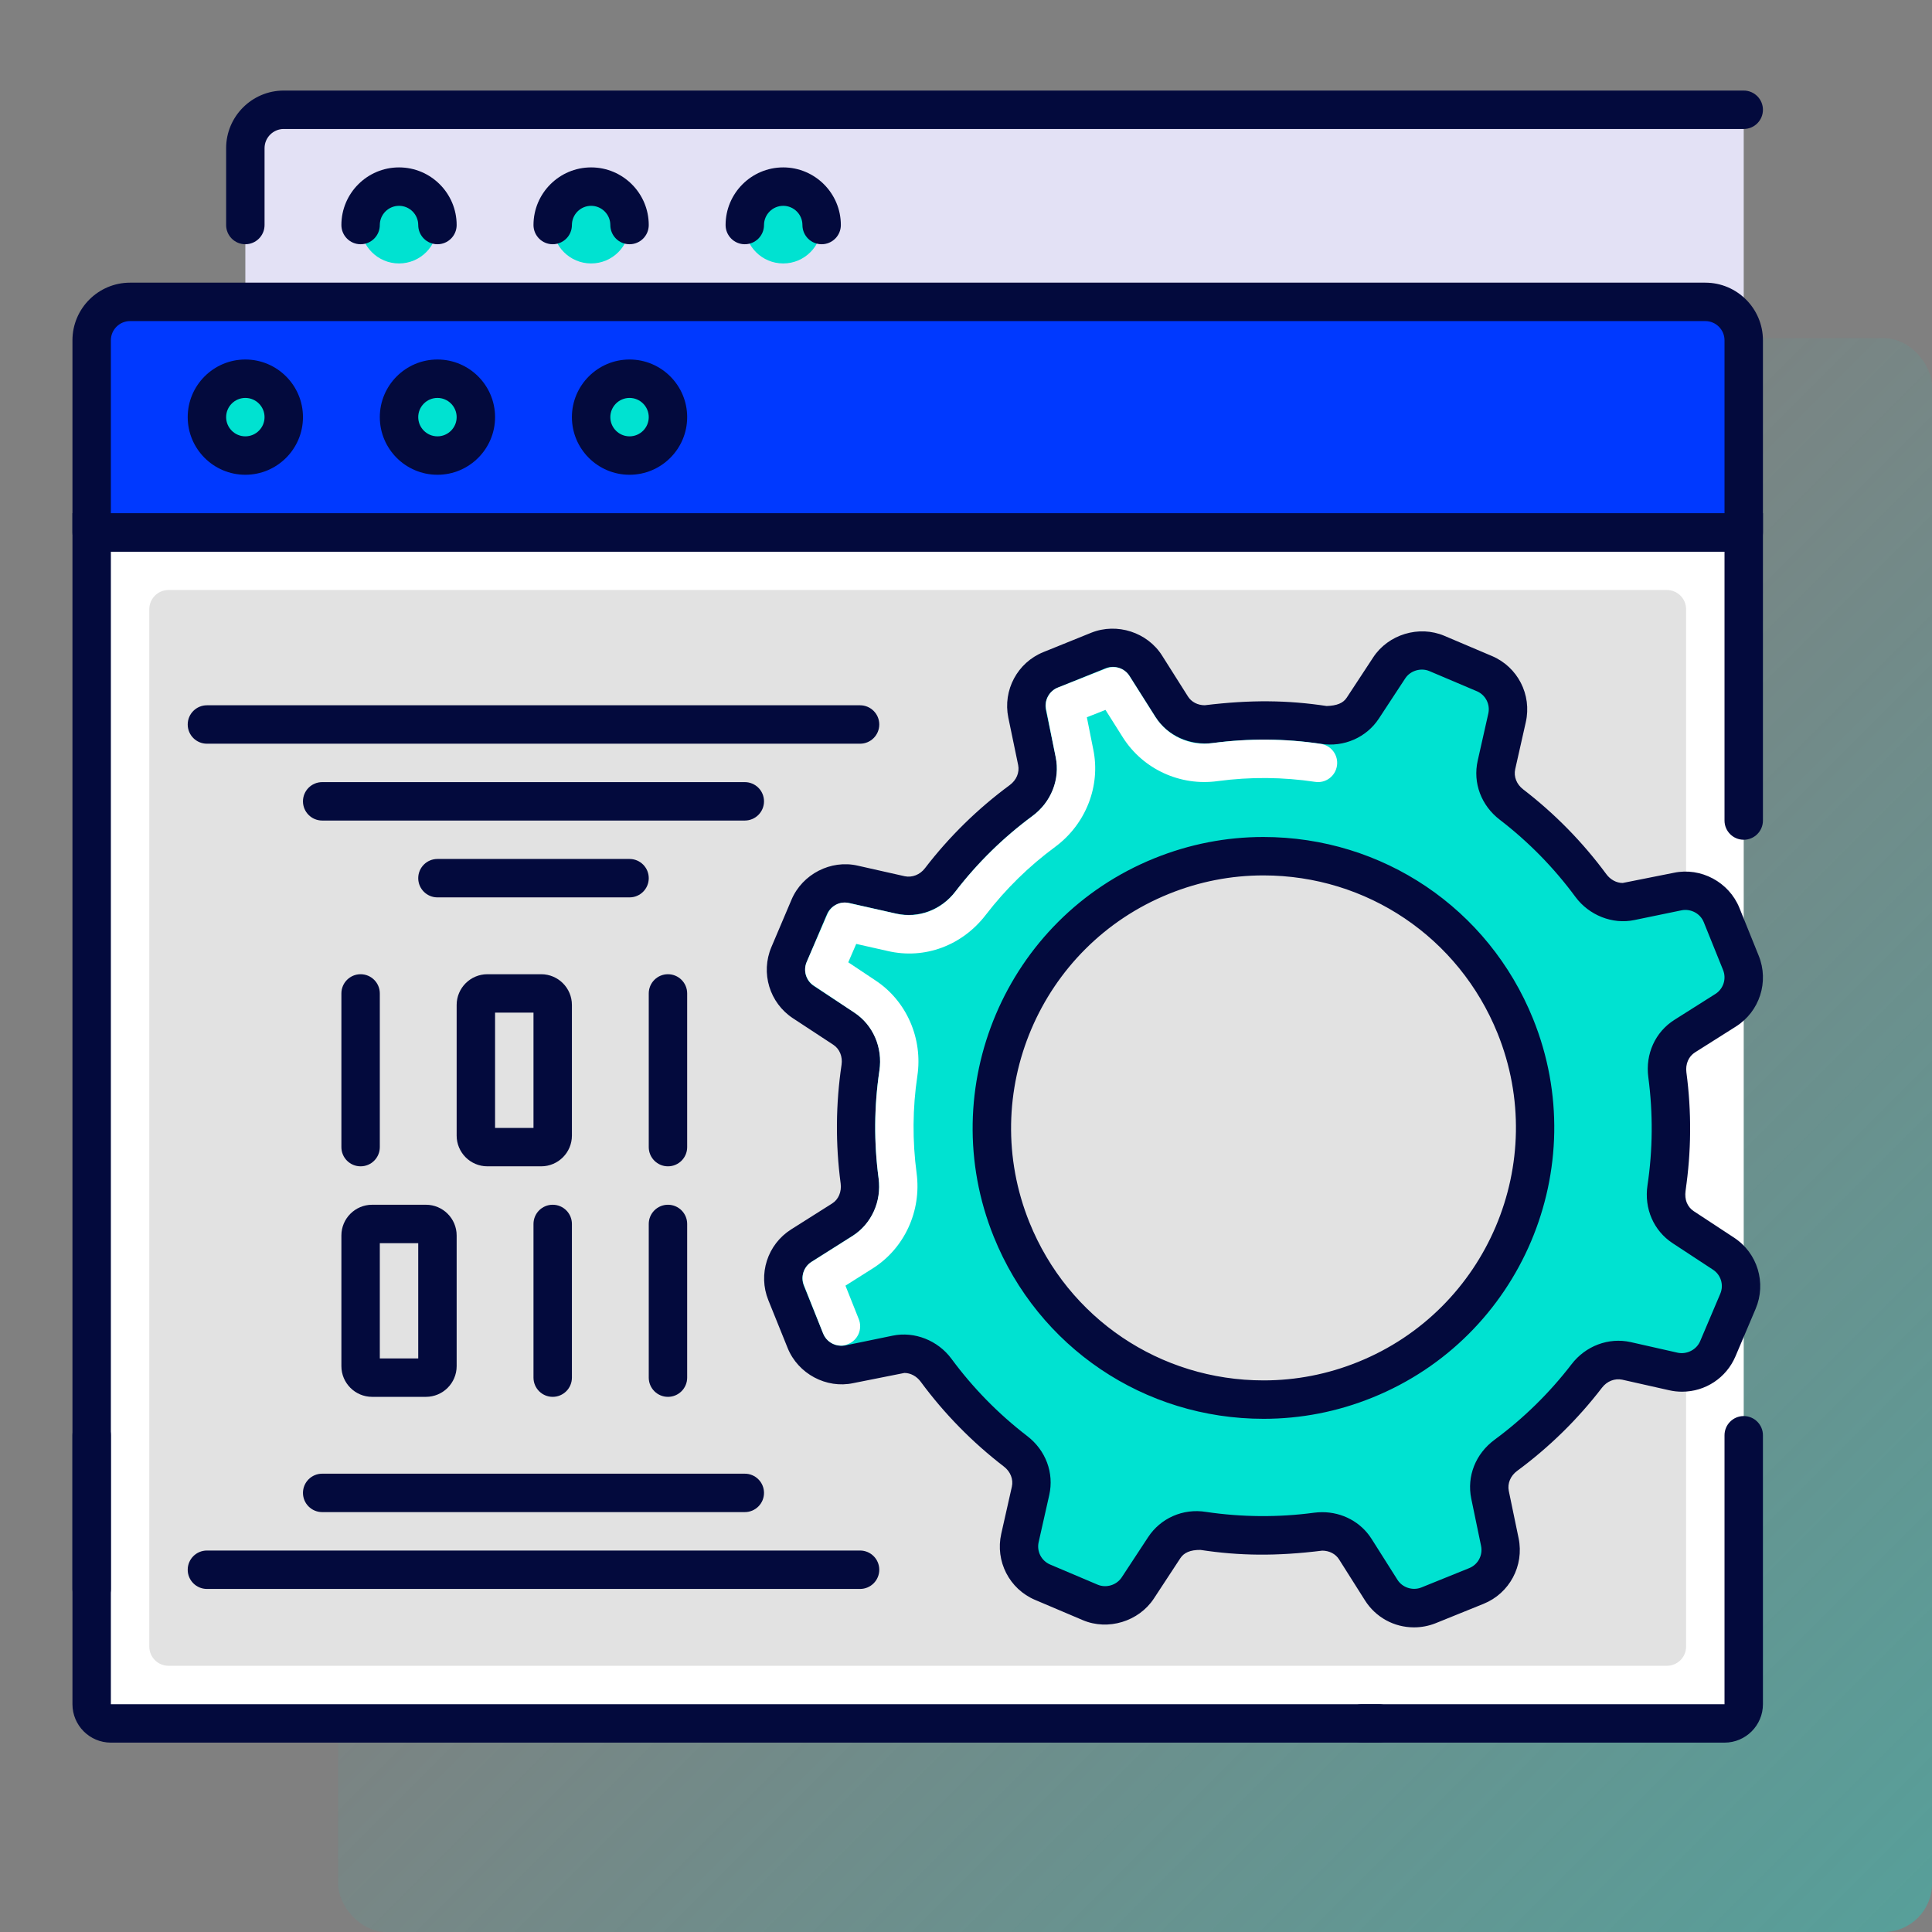
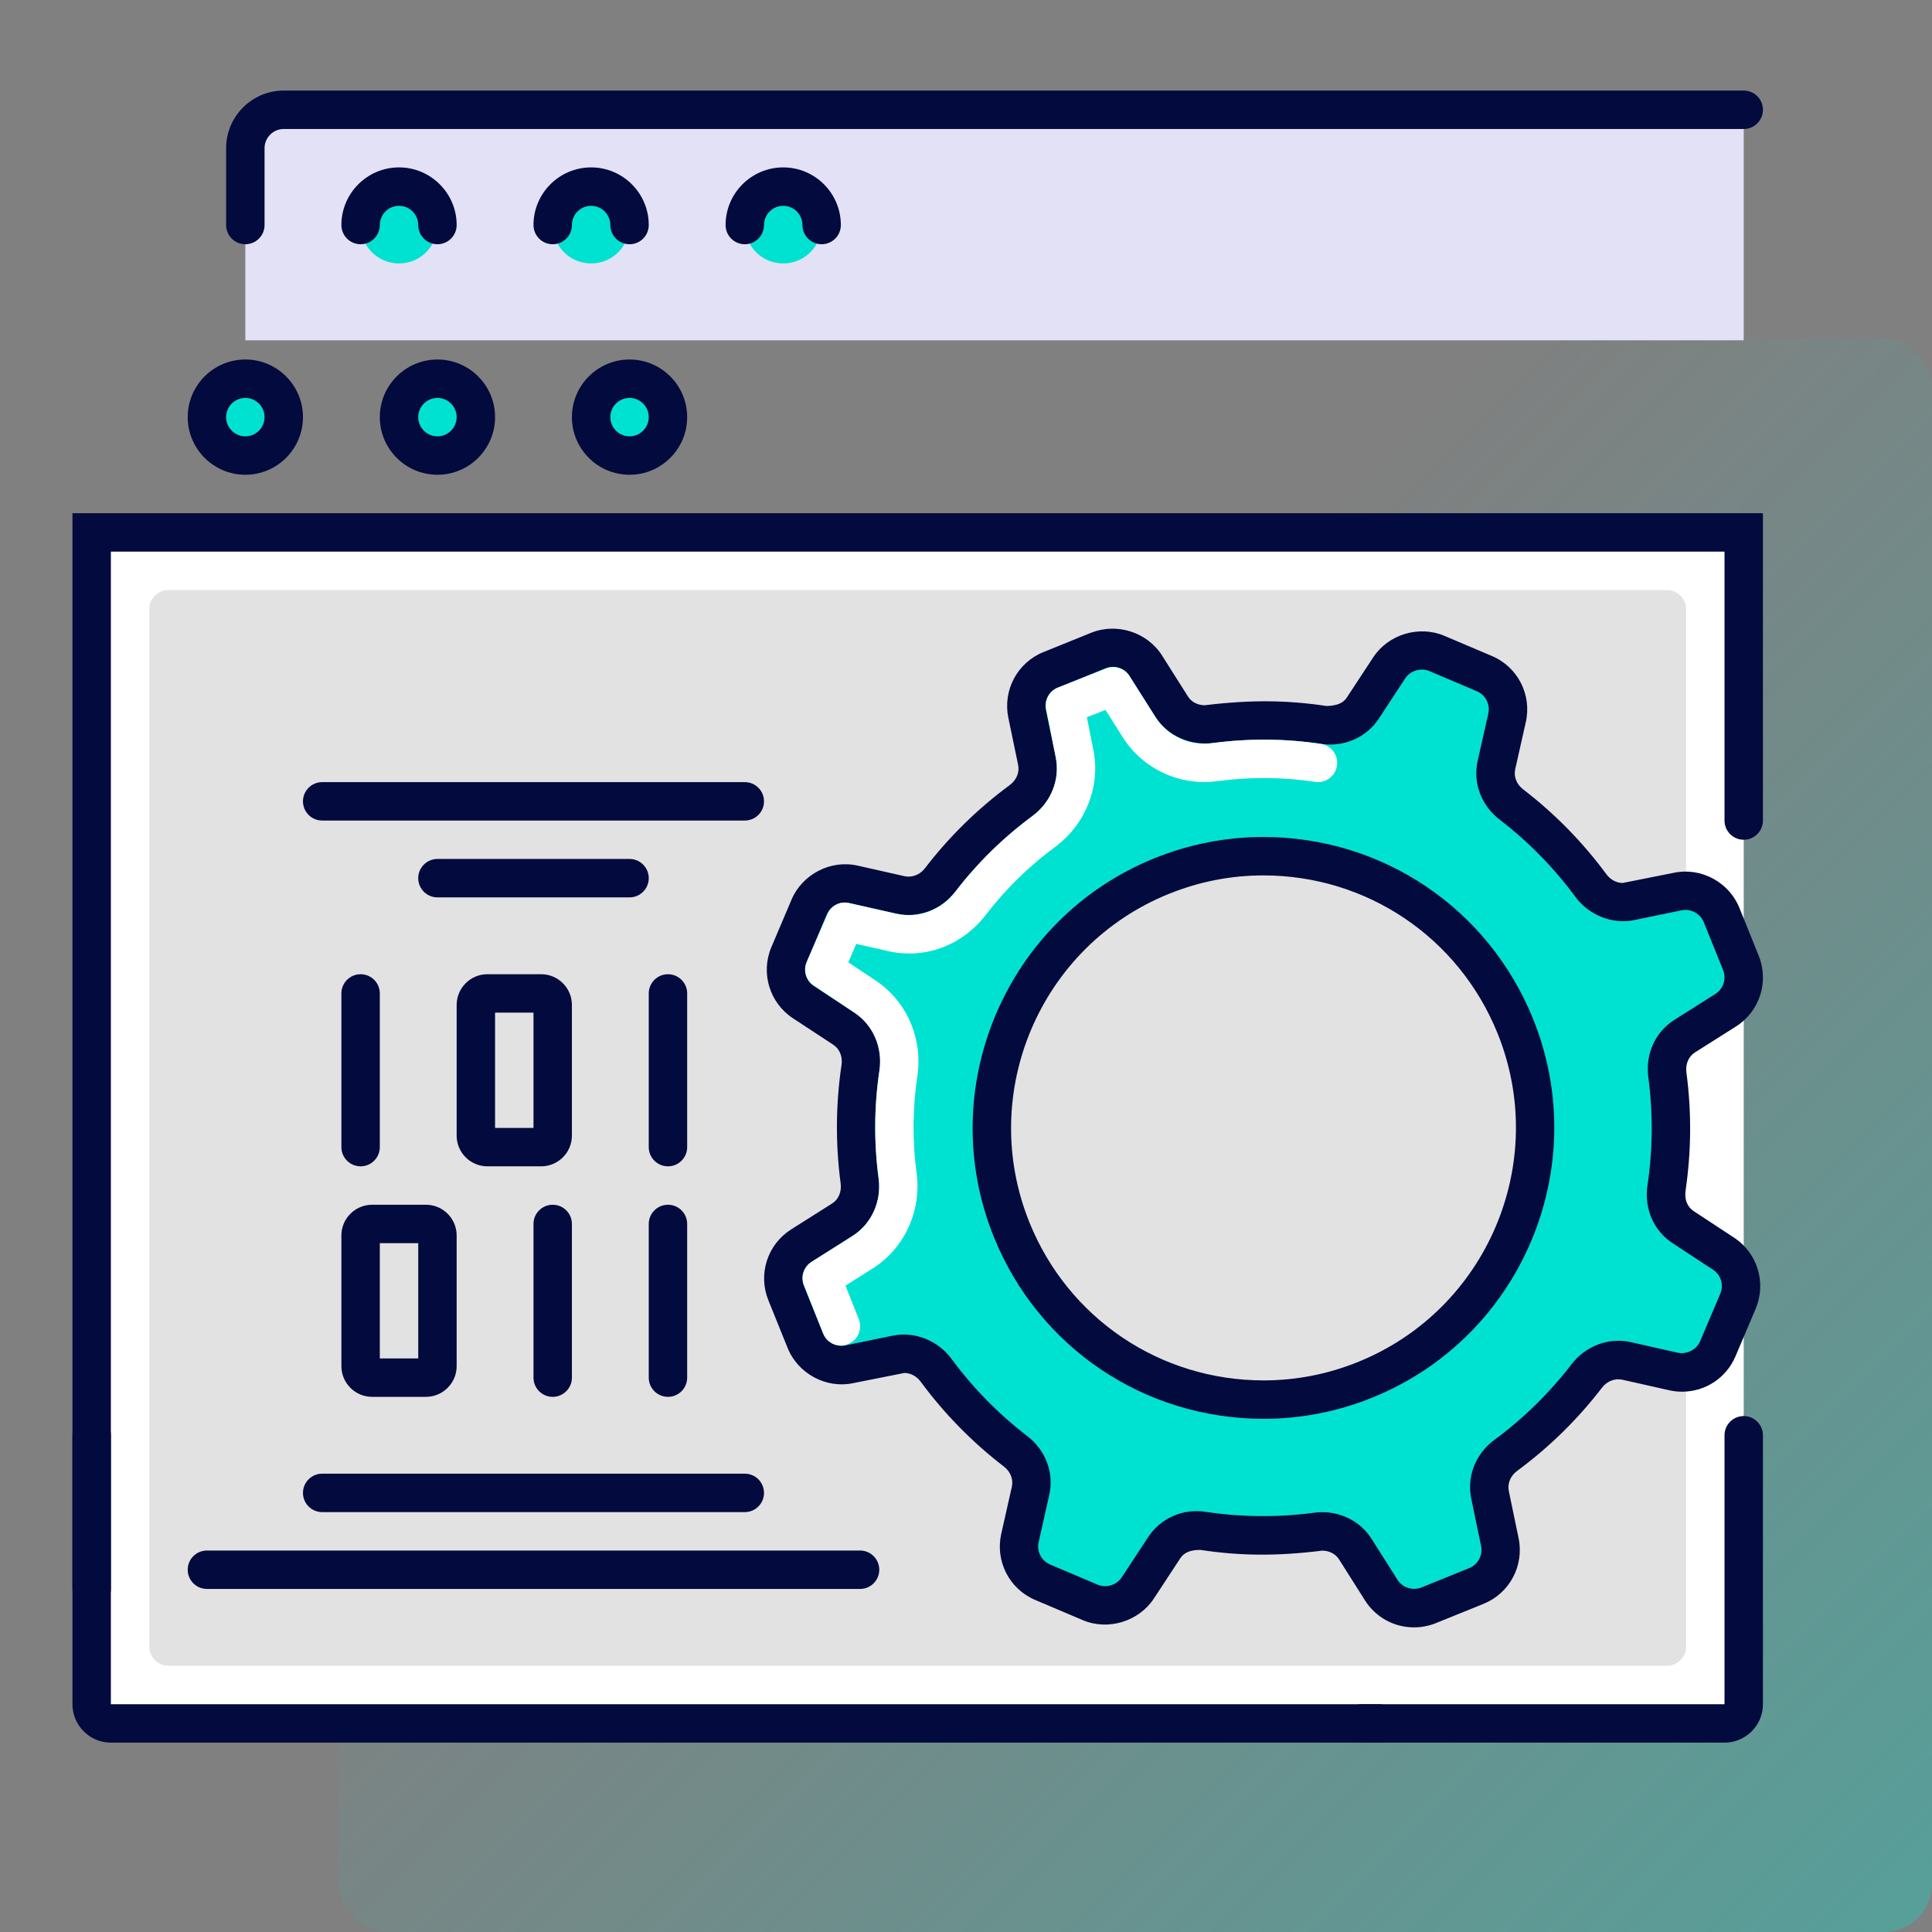
<svg xmlns="http://www.w3.org/2000/svg" width="320" height="320" viewBox="0 0 320 320" fill="none">
  <rect x="0" y="0" width="320" height="320" fill="#808080" stroke="none" />
  <rect x="56" y="56" width="264" height="264" rx="8" fill="url(#paint0_linear_4_372)" />
  <path d="M288.815 56.363H40.636V24.545C40.636 21.026 43.487 18.182 47 18.182H288.815V56.363Z" fill="#E3E1F5" />
  <path d="M40.636 40.454C38.88 40.454 37.454 39.029 37.454 37.273V24.545C37.454 19.283 41.737 15 47 15H288.815C290.572 15 291.997 16.425 291.997 18.182C291.997 19.938 290.572 21.364 288.815 21.364H47C45.243 21.364 43.818 22.795 43.818 24.545V37.273C43.818 39.029 42.392 40.454 40.636 40.454Z" fill="#030A3D" />
  <path d="M66.09 43.636C69.605 43.636 72.454 40.787 72.454 37.273C72.454 33.758 69.605 30.909 66.09 30.909C62.576 30.909 59.727 33.758 59.727 37.273C59.727 40.787 62.576 43.636 66.09 43.636Z" fill="#00E2D1" />
  <path d="M72.454 40.454C70.698 40.454 69.272 39.029 69.272 37.273C69.272 35.523 67.847 34.091 66.09 34.091C64.334 34.091 62.908 35.523 62.908 37.273C62.908 39.029 61.483 40.454 59.727 40.454C57.97 40.454 56.545 39.029 56.545 37.273C56.545 32.01 60.828 27.727 66.09 27.727C71.353 27.727 75.636 32.01 75.636 37.273C75.636 39.029 74.21 40.454 72.454 40.454Z" fill="#030A3D" />
  <path d="M97.908 43.636C101.423 43.636 104.272 40.787 104.272 37.273C104.272 33.758 101.423 30.909 97.908 30.909C94.394 30.909 91.544 33.758 91.544 37.273C91.544 40.787 94.394 43.636 97.908 43.636Z" fill="#00E2D1" />
  <path d="M104.272 40.454C102.515 40.454 101.09 39.029 101.09 37.273C101.09 35.523 99.665 34.091 97.908 34.091C96.152 34.091 94.726 35.523 94.726 37.273C94.726 39.029 93.301 40.454 91.545 40.454C89.788 40.454 88.363 39.029 88.363 37.273C88.363 32.01 92.645 27.727 97.908 27.727C103.171 27.727 107.454 32.01 107.454 37.273C107.454 39.029 106.028 40.454 104.272 40.454Z" fill="#030A3D" />
  <path d="M129.726 43.636C133.24 43.636 136.09 40.787 136.09 37.273C136.09 33.758 133.24 30.909 129.726 30.909C126.211 30.909 123.362 33.758 123.362 37.273C123.362 40.787 126.211 43.636 129.726 43.636Z" fill="#00E2D1" />
  <path d="M136.09 40.454C134.333 40.454 132.908 39.029 132.908 37.273C132.908 35.523 131.482 34.091 129.726 34.091C127.97 34.091 126.544 35.523 126.544 37.273C126.544 39.029 125.119 40.454 123.362 40.454C121.606 40.454 120.181 39.029 120.181 37.273C120.181 32.01 124.463 27.727 129.726 27.727C134.989 27.727 139.271 32.01 139.271 37.273C139.271 39.029 137.846 40.454 136.09 40.454Z" fill="#030A3D" />
  <path d="M285.634 285.452H18.364C16.607 285.452 15.182 284.026 15.182 282.27V88.181H288.815V282.27C288.815 284.026 287.39 285.452 285.634 285.452Z" fill="white" />
  <path d="M285.634 288.634H225.581C223.824 288.634 222.399 287.208 222.399 285.452C222.399 283.695 223.824 282.27 225.581 282.27H285.634V237.725C285.634 235.969 287.059 234.543 288.815 234.543C290.572 234.543 291.997 235.969 291.997 237.725V282.27C291.997 285.783 289.14 288.634 285.634 288.634Z" fill="#030A3D" />
  <path d="M15.182 266.361C13.425 266.361 12 264.936 12 263.179V84.999H291.997V135.908C291.997 137.664 290.572 139.09 288.815 139.09C287.059 139.09 285.634 137.664 285.634 135.908V91.363H18.364V263.179C18.364 264.936 16.938 266.361 15.182 266.361Z" fill="#030A3D" />
  <path d="M228.361 288.634H18.364C14.857 288.634 12 285.783 12 282.27V237.725C12 235.969 13.425 234.543 15.182 234.543C16.938 234.543 18.364 235.969 18.364 237.725V282.27H228.361C230.118 282.27 231.543 283.695 231.543 285.452C231.543 287.208 230.118 288.634 228.361 288.634Z" fill="#030A3D" />
  <path d="M276.088 275.906H27.909C26.153 275.906 24.727 274.481 24.727 272.725V100.908C24.727 99.152 26.153 97.726 27.909 97.726H276.088C277.845 97.726 279.27 99.152 279.27 100.908V272.725C279.27 274.481 277.845 275.906 276.088 275.906Z" fill="#E2E2E2" />
-   <path d="M288.815 88.181H15.182V56.363C15.182 52.844 18.033 50 21.545 50H282.452C285.965 50 288.815 52.844 288.815 56.363V88.181Z" fill="#0039FF" />
-   <path d="M288.815 91.363H15.182C13.425 91.363 12 89.937 12 88.181V56.363C12 51.101 16.283 46.818 21.545 46.818H282.452C287.715 46.818 291.997 51.101 291.997 56.363V88.181C291.997 89.937 290.572 91.363 288.815 91.363ZM18.364 84.999H285.634V56.363C285.634 54.613 284.208 53.181 282.452 53.181H21.545C19.789 53.181 18.364 54.613 18.364 56.363V84.999Z" fill="#030A3D" />
  <path d="M104.272 75.454C107.786 75.454 110.635 72.605 110.635 69.09C110.635 65.576 107.786 62.727 104.272 62.727C100.757 62.727 97.908 65.576 97.908 69.09C97.908 72.605 100.757 75.454 104.272 75.454Z" fill="#00E2D1" />
  <path d="M104.272 78.636C99.009 78.636 94.726 74.353 94.726 69.09C94.726 63.828 99.009 59.545 104.272 59.545C109.534 59.545 113.817 63.828 113.817 69.09C113.817 74.353 109.534 78.636 104.272 78.636ZM104.272 65.909C102.515 65.909 101.09 67.34 101.09 69.09C101.09 70.84 102.515 72.272 104.272 72.272C106.028 72.272 107.454 70.84 107.454 69.09C107.454 67.34 106.028 65.909 104.272 65.909Z" fill="#030A3D" />
  <path d="M72.454 75.454C75.969 75.454 78.817 72.605 78.817 69.09C78.817 65.576 75.969 62.727 72.454 62.727C68.939 62.727 66.09 65.576 66.09 69.09C66.09 72.605 68.939 75.454 72.454 75.454Z" fill="#00E2D1" />
  <path d="M72.454 78.636C67.191 78.636 62.909 74.353 62.909 69.09C62.909 63.828 67.191 59.545 72.454 59.545C77.717 59.545 81.999 63.828 81.999 69.09C81.999 74.353 77.717 78.636 72.454 78.636ZM72.454 65.909C70.698 65.909 69.272 67.34 69.272 69.09C69.272 70.84 70.698 72.272 72.454 72.272C74.21 72.272 75.636 70.84 75.636 69.09C75.636 67.34 74.21 65.909 72.454 65.909Z" fill="#030A3D" />
  <path d="M40.636 75.454C44.151 75.454 47 72.605 47 69.09C47 65.576 44.151 62.727 40.636 62.727C37.122 62.727 34.273 65.576 34.273 69.09C34.273 72.605 37.122 75.454 40.636 75.454Z" fill="#00E2D1" />
  <path d="M40.636 78.636C35.373 78.636 31.091 74.353 31.091 69.09C31.091 63.828 35.373 59.545 40.636 59.545C45.899 59.545 50.181 63.828 50.181 69.09C50.181 74.353 45.899 78.636 40.636 78.636ZM40.636 65.909C38.88 65.909 37.454 67.34 37.454 69.09C37.454 70.84 38.88 72.272 40.636 72.272C42.392 72.272 43.818 70.84 43.818 69.09C43.818 67.34 42.392 65.909 40.636 65.909Z" fill="#030A3D" />
  <path d="M277.883 147.668L270.024 149.291C267.517 149.812 265.022 148.731 263.501 146.675C259.721 141.546 255.286 137.053 250.36 133.273C248.33 131.721 247.306 129.201 247.866 126.706L249.622 118.904C250.303 115.875 248.725 112.789 245.861 111.58L237.99 108.239C235.132 107.03 231.811 108.029 230.105 110.625L225.721 117.307C224.314 119.445 221.788 120.457 219.262 120.082C213.114 119.159 206.802 119.095 200.489 119.935C197.956 120.279 195.443 119.229 194.075 117.065L189.792 110.288C188.131 107.66 184.835 106.597 181.952 107.762L174.017 110.969C171.134 112.134 169.505 115.188 170.129 118.236L171.758 126.089C172.273 128.596 171.198 131.091 169.136 132.612C164.013 136.392 159.514 140.827 155.734 145.752C154.175 147.782 151.661 148.807 149.161 148.253L141.365 146.497C138.33 145.816 135.25 147.401 134.034 150.258L130.693 158.13C129.484 160.987 130.483 164.309 133.08 166.008L139.762 170.398C141.9 171.805 142.905 174.325 142.53 176.858C141.613 183.005 141.55 189.317 142.39 195.63C142.727 198.163 141.677 200.676 139.513 202.045L132.73 206.334C130.102 207.994 129.039 211.291 130.21 214.174L133.411 222.103C134.575 224.979 137.636 226.621 140.672 225.984L148.531 224.362C151.038 223.84 153.532 224.922 155.053 226.977C158.833 232.106 163.269 236.599 168.2 240.379C170.23 241.931 171.255 244.451 170.695 246.946L168.939 254.748C168.258 257.777 169.836 260.863 172.699 262.072L180.571 265.413C183.428 266.622 186.75 265.617 188.456 263.027L192.84 256.345C194.246 254.2 196.773 253.195 199.299 253.57C205.446 254.493 211.759 254.557 218.072 253.71C220.604 253.373 223.118 254.423 224.486 256.587L228.769 263.364C230.43 265.992 233.726 267.055 236.609 265.89L244.544 262.683C247.427 261.519 249.056 258.464 248.432 255.416L246.803 247.563C246.288 245.056 247.363 242.561 249.425 241.041C254.548 237.261 259.047 232.825 262.827 227.9C264.386 225.87 266.899 224.845 269.394 225.399L277.196 227.155C280.231 227.836 283.311 226.252 284.526 223.394L287.867 215.523C289.076 212.665 288.077 209.344 285.481 207.644L278.799 203.254C276.661 201.847 275.656 199.327 276.031 196.795C276.954 190.647 277.017 184.335 276.177 178.022C275.84 175.489 276.89 172.976 279.054 171.608L285.837 167.319C288.466 165.658 289.528 162.361 288.357 159.479L285.156 151.55C283.979 148.667 280.918 147.031 277.883 147.668ZM226.122 228.536C203.085 237.846 176.861 226.716 167.551 203.674C158.248 180.637 169.378 154.413 192.414 145.103C215.45 135.793 241.674 146.923 250.984 169.966C260.294 193.002 249.164 219.226 226.122 228.536Z" fill="#00E2D1" />
  <path d="M234.203 269.543C230.888 269.543 227.846 267.869 226.077 265.063L221.794 258.292C221.222 257.376 220.172 256.835 219.001 256.835C211.415 257.777 205.306 257.7 198.828 256.714C197.123 256.701 196.092 257.185 195.5 258.089L191.116 264.77C188.621 268.569 183.517 270.128 179.33 268.34L171.458 264.999C167.176 263.192 164.815 258.579 165.839 254.041L167.596 246.246C167.869 245.018 167.36 243.732 166.272 242.905C161.048 238.89 156.415 234.168 152.501 228.861C151.833 227.951 150.821 227.403 149.797 227.403L141.321 229.09C136.866 230.044 132.189 227.543 130.464 223.286L127.263 215.357C125.52 211.043 127.111 206.117 131.037 203.629L137.821 199.34C138.877 198.678 139.418 197.405 139.24 196.031C138.368 189.489 138.419 182.871 139.386 176.368C139.59 175.006 139.068 173.733 138.024 173.046L131.336 168.655C127.461 166.109 125.953 161.152 127.766 156.87L131.107 148.998C132.902 144.785 137.617 142.348 142.065 143.379L149.861 145.135C151.076 145.383 152.374 144.893 153.208 143.799C157.21 138.581 161.939 133.948 167.246 130.034C168.359 129.213 168.888 127.941 168.639 126.713L167.01 118.866C166.075 114.31 168.519 109.741 172.827 108.004L180.756 104.796C185.013 103.097 190.046 104.726 192.477 108.583L196.76 115.354C197.333 116.27 198.376 116.811 199.547 116.811C207.177 115.882 213.248 115.958 219.733 116.938C221.413 116.887 222.469 116.467 223.061 115.557L227.445 108.882C229.933 105.083 235.024 103.524 239.231 105.312L247.102 108.653C251.385 110.46 253.746 115.074 252.721 119.611L250.965 127.406C250.691 128.634 251.2 129.92 252.289 130.747C257.513 134.762 262.146 139.484 266.059 144.791C266.728 145.701 267.746 146.249 268.764 146.249L277.24 144.562C281.726 143.608 286.378 146.109 288.096 150.366L291.297 158.295C293.041 162.609 291.45 167.535 287.524 170.023L280.74 174.312C279.684 174.974 279.143 176.247 279.321 177.621C280.193 184.169 280.142 190.781 279.168 197.285C278.965 198.646 279.486 199.919 280.536 200.606L287.218 204.997C291.1 207.543 292.602 212.5 290.788 216.783L287.447 224.654C285.933 228.218 282.465 230.509 278.602 230.509C277.889 230.509 277.177 230.432 276.483 230.273L268.681 228.517C267.447 228.269 266.168 228.759 265.334 229.853C261.331 235.071 256.603 239.704 251.296 243.618C250.182 244.439 249.654 245.711 249.902 246.94L251.531 254.786C252.467 259.342 250.023 263.911 245.715 265.648L237.786 268.856C236.647 269.308 235.438 269.543 234.203 269.543ZM218.994 250.465C222.361 250.465 225.415 252.119 227.172 254.881L231.461 261.659C232.275 262.957 233.974 263.51 235.419 262.938L243.348 259.73C244.805 259.145 245.626 257.599 245.314 256.059L243.685 248.212C242.928 244.521 244.398 240.799 247.529 238.482C252.359 234.919 256.654 230.706 260.3 225.959C262.629 222.923 266.435 221.485 270.087 222.293L277.889 224.056C279.391 224.362 280.982 223.573 281.593 222.153L284.934 214.282C285.545 212.837 285.042 211.164 283.731 210.304L277.043 205.914C273.899 203.852 272.302 200.18 272.875 196.33C273.759 190.418 273.804 184.398 273.015 178.436C272.499 174.579 274.16 170.927 277.342 168.916L284.126 164.627C285.449 163.787 285.984 162.119 285.398 160.669L282.197 152.74C281.618 151.295 280.053 150.481 278.532 150.773L270.667 152.396C267.097 153.14 263.202 151.613 260.943 148.559C257.379 143.722 253.167 139.427 248.42 135.781C245.333 133.42 243.927 129.665 244.754 125.993L246.51 118.192C246.854 116.658 246.059 115.105 244.614 114.488L236.736 111.147C235.33 110.562 233.599 111.077 232.759 112.35L228.374 119.032C226.338 122.124 222.615 123.804 218.784 123.2C212.904 122.322 206.827 122.277 200.903 123.066C197.11 123.524 193.368 121.876 191.376 118.739L187.087 111.962C186.273 110.664 184.574 110.104 183.129 110.683L175.2 113.89C173.743 114.475 172.922 116.022 173.234 117.562L174.863 125.408C175.62 129.099 174.15 132.822 171.019 135.138C166.189 138.702 161.894 142.914 158.248 147.661C155.912 150.703 152.1 152.129 148.454 151.327L140.652 149.564C139.112 149.233 137.553 150.041 136.949 151.467L133.608 159.339C132.997 160.783 133.5 162.457 134.811 163.316L141.492 167.707C144.642 169.775 146.233 173.447 145.661 177.297C144.776 183.208 144.731 189.222 145.527 195.185C146.042 199.041 144.381 202.694 141.2 204.705L134.416 208.994C133.092 209.834 132.558 211.501 133.143 212.952L136.344 220.881C136.923 222.319 138.463 223.14 140.01 222.847L147.875 221.224C151.464 220.486 155.346 222.007 157.599 225.068C161.162 229.898 165.375 234.193 170.122 237.84C173.208 240.201 174.615 243.955 173.788 247.627L172.031 255.429C171.688 256.962 172.483 258.515 173.928 259.132L181.806 262.473C183.237 263.071 184.943 262.543 185.789 261.264L190.174 254.589C192.204 251.496 195.907 249.79 199.764 250.42C205.644 251.292 211.721 251.35 217.645 250.554C218.097 250.497 218.549 250.465 218.994 250.465ZM209.284 235.001C189.537 235.001 171.999 223.172 164.605 204.864C154.659 180.237 166.597 152.103 191.224 142.151C197.008 139.815 203.073 138.632 209.252 138.632C228.998 138.632 246.536 150.461 253.93 168.769C263.877 193.396 251.939 221.53 227.312 231.482C221.533 233.824 215.469 235.001 209.284 235.001ZM209.258 144.995C203.894 144.995 198.631 146.02 193.616 148.05C172.241 156.685 161.875 181.102 170.51 202.477C176.931 218.373 192.153 228.638 209.296 228.638C214.661 228.638 219.923 227.613 224.938 225.583C246.313 216.948 256.679 192.531 248.044 171.156C241.617 155.26 226.395 144.995 209.258 144.995Z" fill="#030A3D" />
  <path d="M139.297 222.879C138.031 222.879 136.834 222.122 136.338 220.874L133.156 212.869C132.59 211.443 133.118 209.821 134.416 209.006L141.2 204.717C144.331 202.732 146.03 198.996 145.527 195.191C144.731 189.235 144.782 183.221 145.661 177.316C146.227 173.517 144.598 169.756 141.499 167.719L134.772 163.239C133.493 162.387 133.01 160.739 133.614 159.332L137.032 151.422C137.63 150.01 139.151 149.201 140.652 149.583L148.461 151.34C152.12 152.16 155.874 150.773 158.248 147.668C161.894 142.921 166.189 138.714 171.013 135.151C174.099 132.872 175.608 129.048 174.857 125.421L173.266 117.466C172.967 115.964 173.788 114.45 175.213 113.884L183.218 110.708C184.625 110.161 186.266 110.664 187.075 111.962L191.364 118.739C193.368 121.908 197.129 123.633 200.865 123.073C206.853 122.283 212.866 122.322 218.772 123.213C220.509 123.473 221.705 125.096 221.444 126.827C221.183 128.558 219.573 129.773 217.823 129.5C212.51 128.704 207.094 128.653 201.724 129.372C195.5 130.251 189.315 127.406 185.98 122.137L183.104 117.581L180.017 118.803L181.08 124.135C182.327 130.162 179.865 136.493 174.787 140.254C170.434 143.461 166.565 147.254 163.281 151.524C159.374 156.615 153.15 158.944 147.041 157.519L141.817 156.341L140.5 159.389L144.999 162.387C150.147 165.772 152.877 171.996 151.941 178.226C151.146 183.546 151.108 188.961 151.82 194.325C152.648 200.574 149.81 206.753 144.585 210.069L140.035 212.945L142.243 218.494C142.892 220.13 142.097 221.975 140.462 222.624C140.086 222.802 139.692 222.879 139.297 222.879Z" fill="white" />
  <path d="M142.453 263.179H34.273C32.516 263.179 31.091 261.754 31.091 259.998C31.091 258.241 32.516 256.816 34.273 256.816H142.453C144.21 256.816 145.635 258.241 145.635 259.998C145.635 261.754 144.21 263.179 142.453 263.179Z" fill="#030A3D" />
  <path d="M123.362 250.452H53.363C51.607 250.452 50.181 249.027 50.181 247.27C50.181 245.514 51.607 244.089 53.363 244.089H123.362C125.119 244.089 126.544 245.514 126.544 247.27C126.544 249.027 125.119 250.452 123.362 250.452Z" fill="#030A3D" />
-   <path d="M142.453 123.181H34.273C32.516 123.181 31.091 121.755 31.091 119.999C31.091 118.243 32.516 116.817 34.273 116.817H142.453C144.21 116.817 145.635 118.243 145.635 119.999C145.635 121.755 144.21 123.181 142.453 123.181Z" fill="#030A3D" />
  <path d="M104.272 148.635H72.454C70.698 148.635 69.272 147.21 69.272 145.453C69.272 143.697 70.698 142.271 72.454 142.271H104.272C106.028 142.271 107.454 143.697 107.454 145.453C107.454 147.21 106.028 148.635 104.272 148.635Z" fill="#030A3D" />
  <path d="M123.362 135.908H53.363C51.607 135.908 50.181 134.482 50.181 132.726C50.181 130.97 51.607 129.544 53.363 129.544H123.362C125.119 129.544 126.544 130.97 126.544 132.726C126.544 134.482 125.119 135.908 123.362 135.908Z" fill="#030A3D" />
  <path d="M91.545 231.362C89.788 231.362 88.363 229.936 88.363 228.18V202.725C88.363 200.969 89.788 199.544 91.545 199.544C93.301 199.544 94.726 200.969 94.726 202.725V228.18C94.726 229.936 93.301 231.362 91.545 231.362Z" fill="#030A3D" />
  <path d="M110.635 231.362C108.879 231.362 107.454 229.936 107.454 228.18V202.725C107.454 200.969 108.879 199.544 110.635 199.544C112.392 199.544 113.817 200.969 113.817 202.725V228.18C113.817 229.936 112.392 231.362 110.635 231.362Z" fill="#030A3D" />
  <path d="M110.635 193.18C108.879 193.18 107.454 191.755 107.454 189.998V164.544C107.454 162.788 108.879 161.362 110.635 161.362C112.392 161.362 113.817 162.788 113.817 164.544V189.998C113.817 191.755 112.392 193.18 110.635 193.18Z" fill="#030A3D" />
  <path d="M59.727 193.18C57.97 193.18 56.545 191.755 56.545 189.998V164.544C56.545 162.788 57.97 161.362 59.727 161.362C61.483 161.362 62.909 162.788 62.909 164.544V189.998C62.909 191.755 61.483 193.18 59.727 193.18Z" fill="#030A3D" />
  <path d="M70.545 231.362H61.636C58.83 231.362 56.545 229.083 56.545 226.271V204.634C56.545 201.822 58.83 199.544 61.636 199.544H70.545C73.351 199.544 75.636 201.822 75.636 204.634V226.271C75.636 229.083 73.351 231.362 70.545 231.362ZM62.909 224.998H69.272V205.907H62.909V224.998Z" fill="#030A3D" />
  <path d="M89.635 193.18H80.727C77.92 193.18 75.636 190.902 75.636 188.089V166.453C75.636 163.647 77.92 161.362 80.727 161.362H89.635C92.442 161.362 94.726 163.64 94.726 166.453V188.089C94.726 190.902 92.442 193.18 89.635 193.18ZM81.999 186.816H88.363V167.726H81.999V186.816Z" fill="#030A3D" />
  <defs>
    <linearGradient id="paint0_linear_4_372" x1="152.25" y1="152.25" x2="320" y2="320" gradientUnits="userSpaceOnUse">
      <stop stop-color="#00E2D1" stop-opacity="0" />
      <stop offset="1" stop-color="#00E2D1" stop-opacity="0.32" />
    </linearGradient>
  </defs>
</svg>